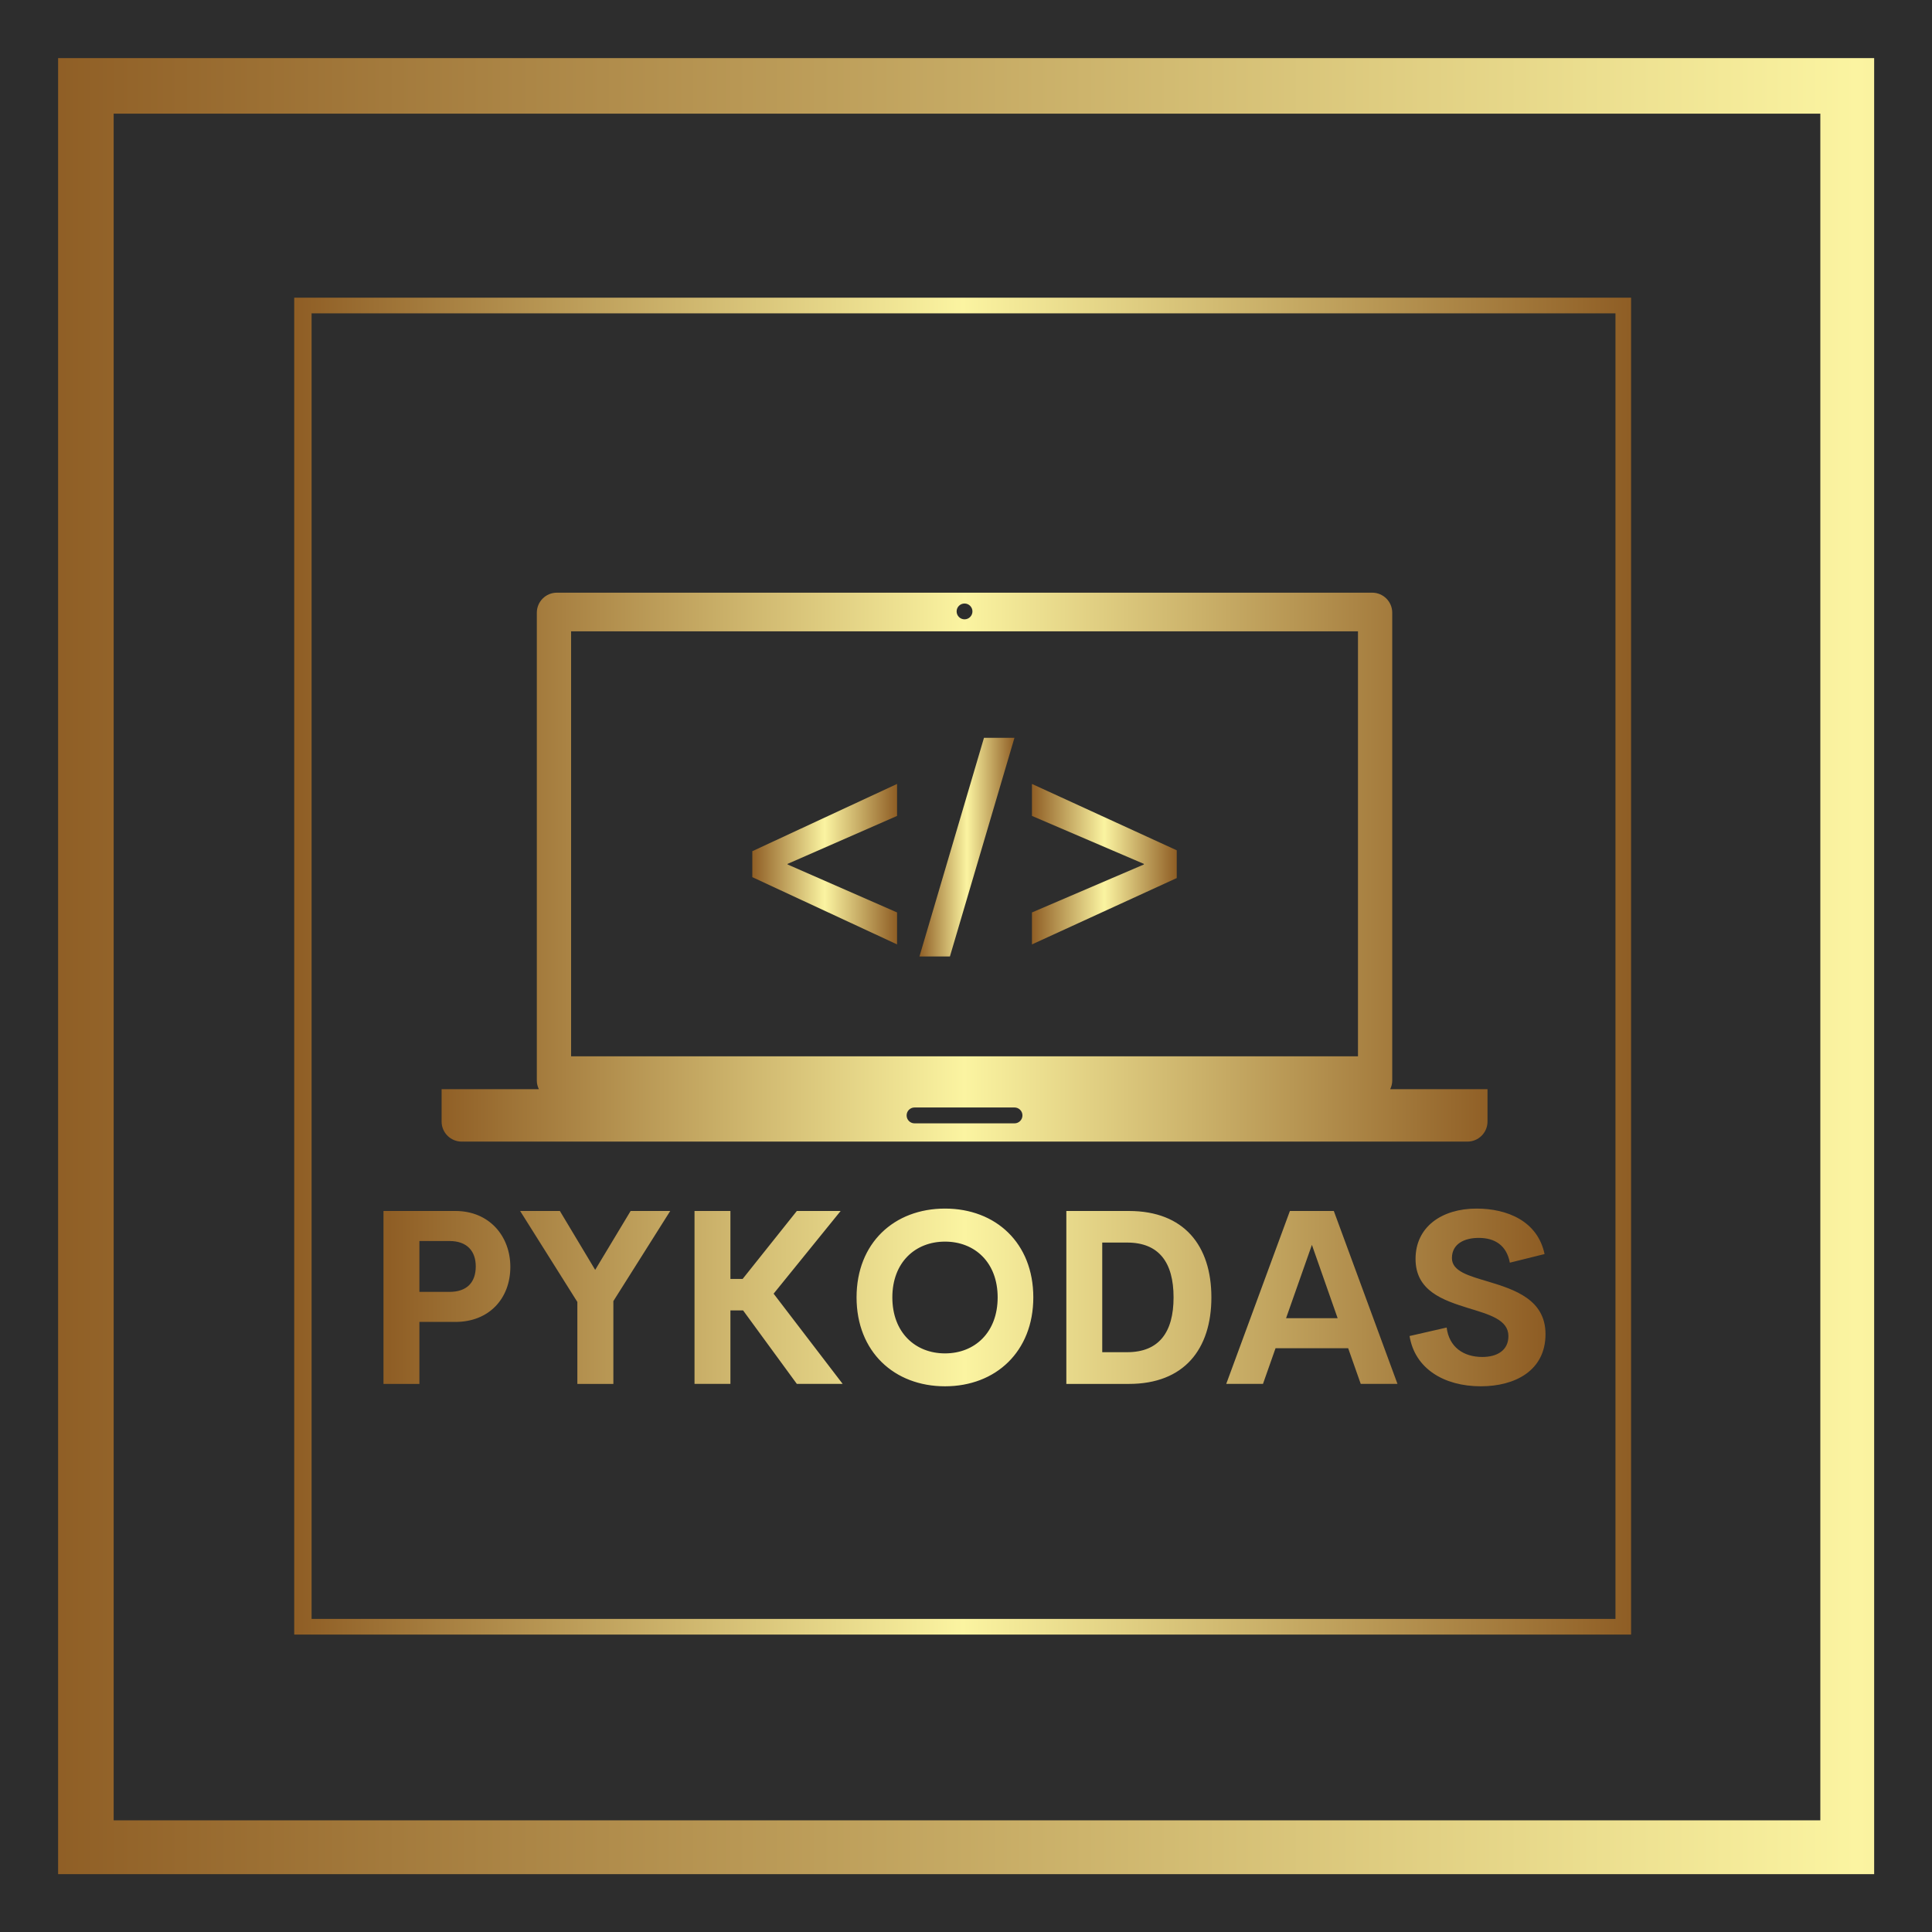
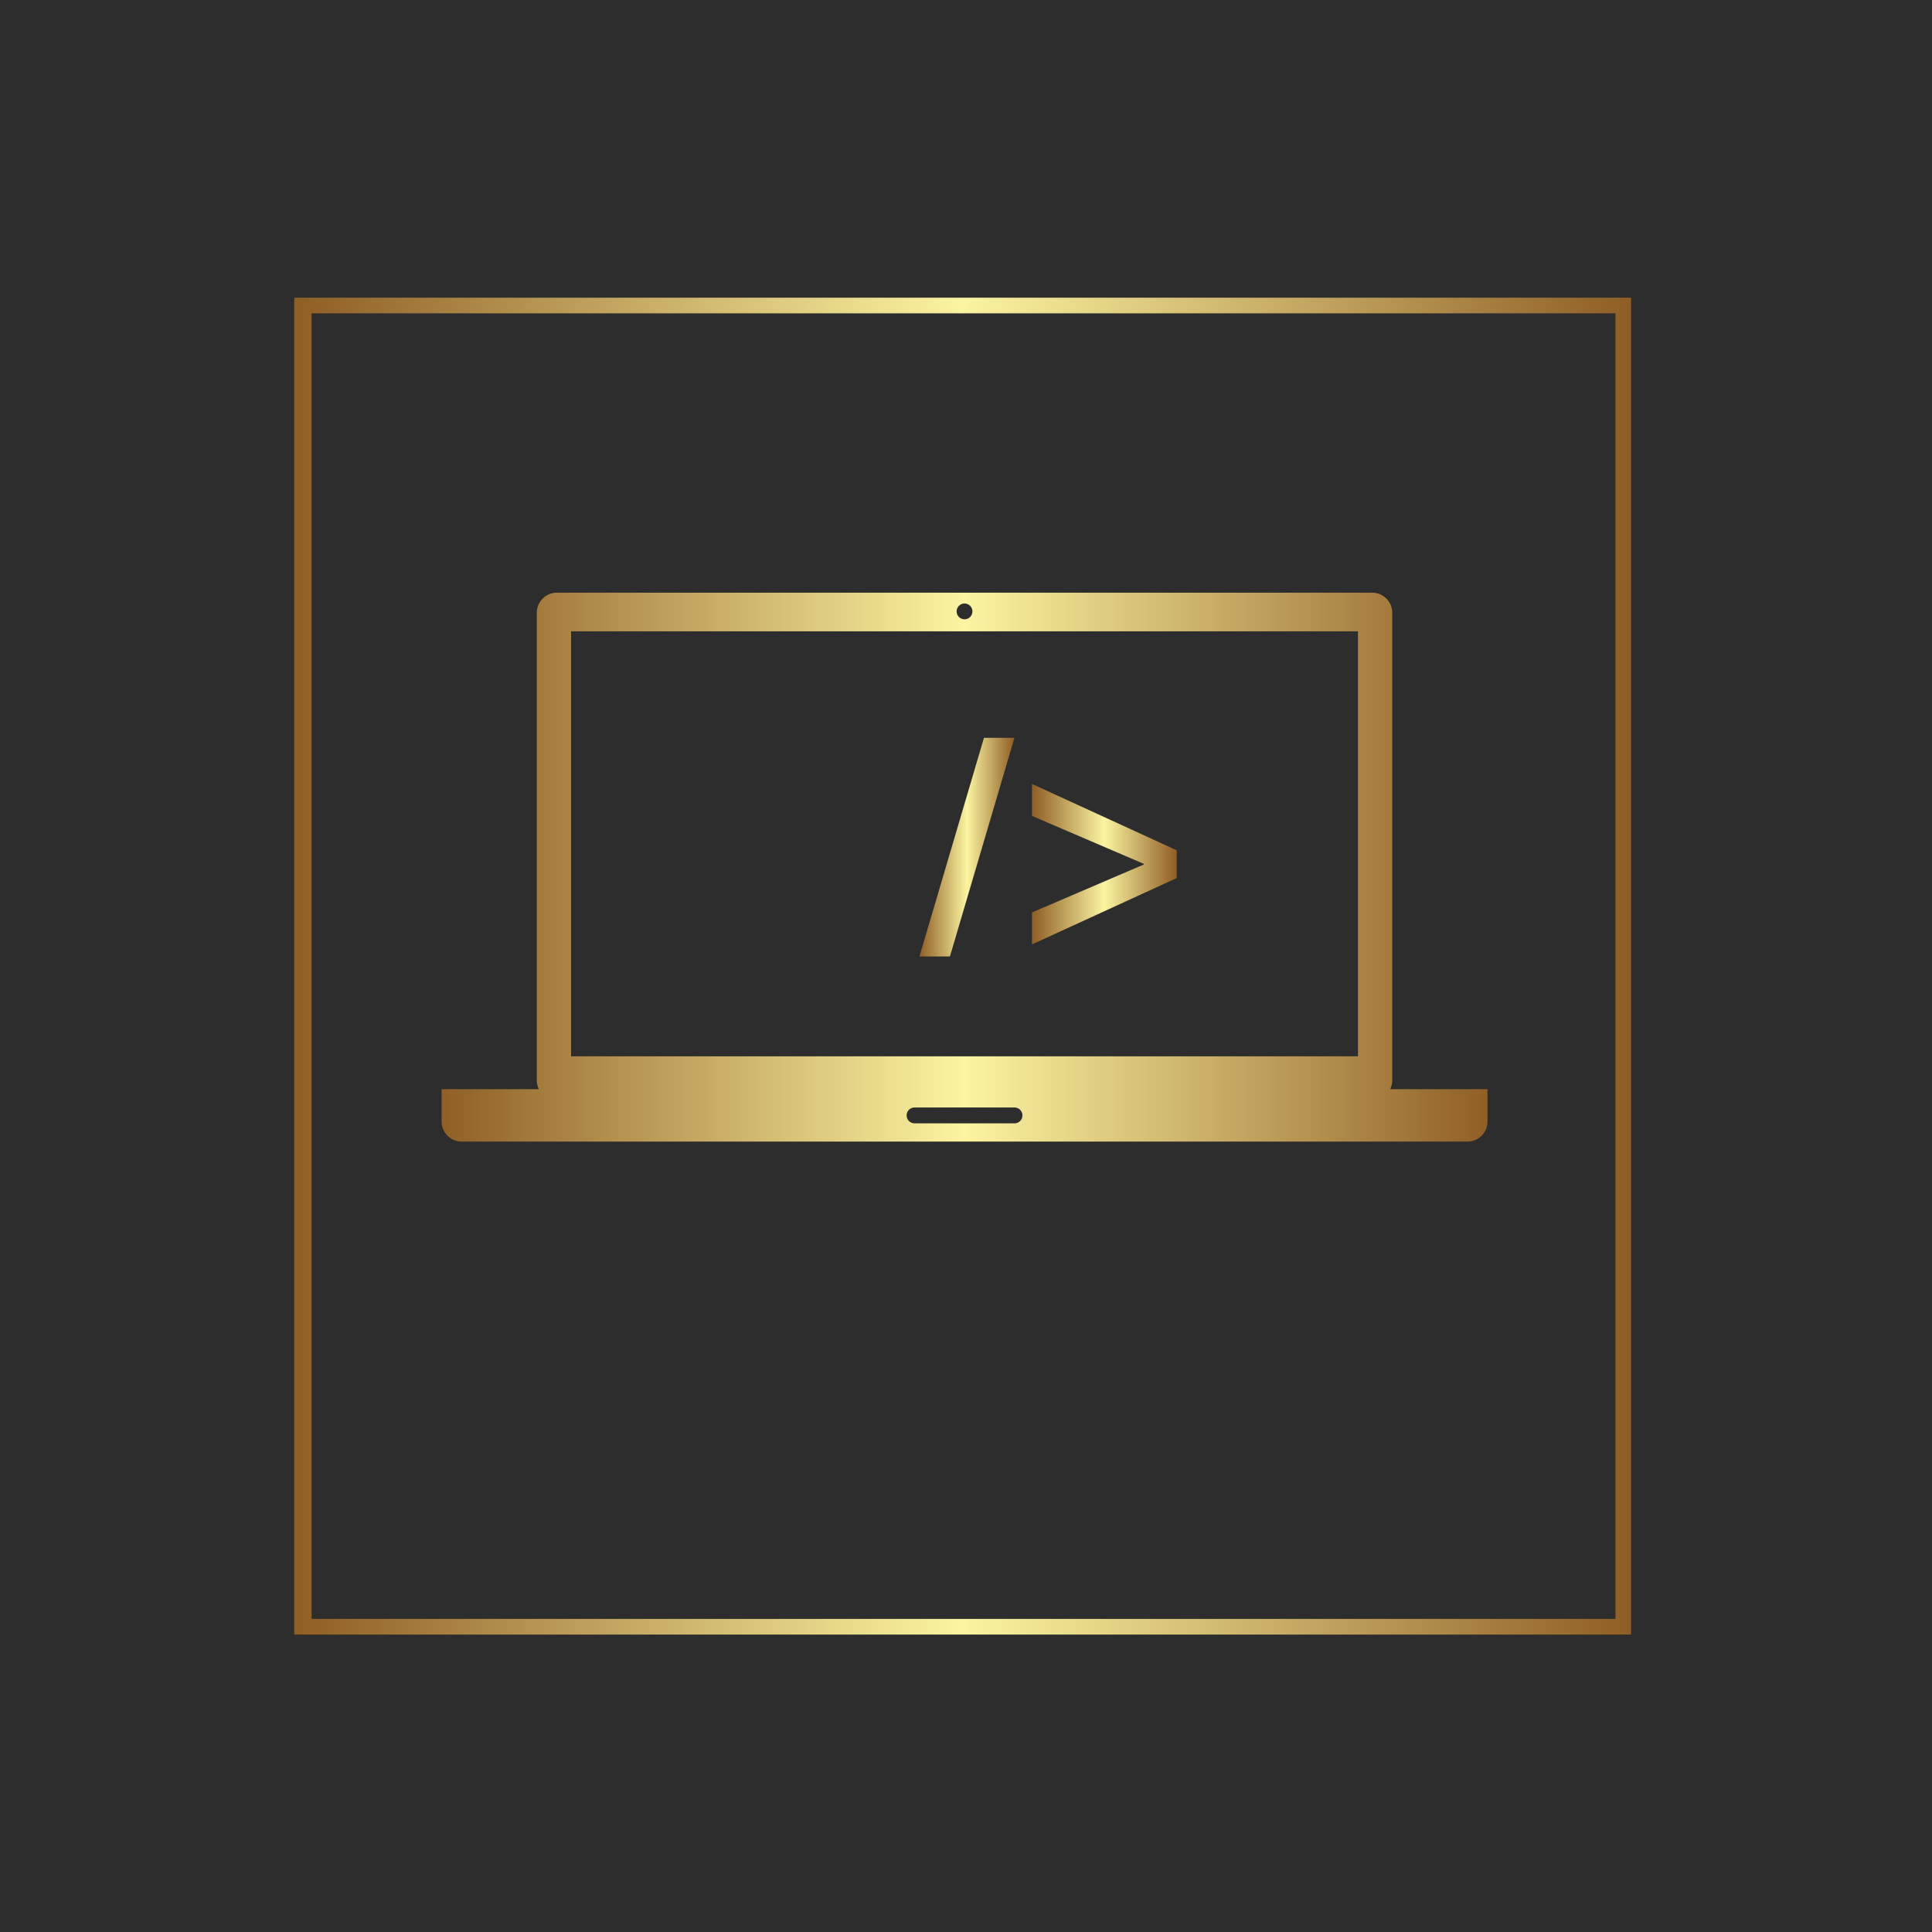
<svg xmlns="http://www.w3.org/2000/svg" version="1.1" width="3192" height="3192" viewBox="0 0 3192 3192">
  <rect fill="#2d2d2d" width="3192" height="3192" />
  <g transform="scale(9.6) translate(10, 10)">
    <defs id="SvgjsDefs1034">
      <linearGradient id="SvgjsLinearGradient1041">
        <stop id="SvgjsStop1042" stop-color="#8f5e25" offset="0" />
        <stop id="SvgjsStop1043" stop-color="#fbf4a1" offset="0.5" />
        <stop id="SvgjsStop1044" stop-color="#8f5e25" offset="1" />
      </linearGradient>
      <linearGradient id="SvgjsLinearGradient1045">
        <stop id="SvgjsStop1046" stop-color="#8f5e25" offset="0" />
        <stop id="SvgjsStop1047" stop-color="#fbf4a1" offset="0.5" />
        <stop id="SvgjsStop1048" stop-color="#8f5e25" offset="1" />
      </linearGradient>
      <linearGradient id="SvgjsLinearGradient1049">
        <stop id="SvgjsStop1050" stop-color="#8f5e25" offset="0" />
        <stop id="SvgjsStop1051" stop-color="#fbf4a1" offset="0.5" />
        <stop id="SvgjsStop1052" stop-color="#8f5e25" offset="1" />
      </linearGradient>
    </defs>
    <g id="SvgjsG1035" featureKey="rootContainer" transform="matrix(2.988,0,0,2.988,0,0)" fill="url(#SvgjsLinearGradient1041)">
      <g>
        <path d="M13.6 90.8h77v-77h-77zm1-76.1h75.1v75.2H14.6z" />
-         <path d="M0 0v104.6h104.6V0zm3.2 101.5V3.2h98.3v98.3z" />
      </g>
    </g>
    <g id="SvgjsG1036" featureKey="symbolFeature-0" transform="matrix(2,0,0,2,56,39.237)" fill="url(#SvgjsLinearGradient1045)">
      <g>
-         <path fill="none" d="M49.999,28.675c0.375,0,0.681-0.304,0.681-0.68v0C50.68,28.37,50.375,28.674,49.999,28.675   c-0.375-0.001-0.68-0.305-0.68-0.681s0.305-0.68,0.68-0.68c-0.376,0-0.681,0.305-0.681,0.681S49.623,28.675,49.999,28.675z" />
-         <path fill="none" d="M54.303,70.682h-8.607c-0.375,0-0.68,0.305-0.68,0.68v0.001c0.001-0.374,0.305-0.679,0.68-0.679h8.607   c0.375,0,0.677,0.305,0.68,0.679v-0.001C54.982,70.986,54.678,70.682,54.303,70.682z" />
        <path d="M86.627,69.107c0.109-0.226,0.176-0.478,0.176-0.746V28.107c0-0.953-0.771-1.725-1.725-1.725H14.919   c-0.953,0-1.725,0.771-1.725,1.725v40.254c0,0.271,0.065,0.521,0.176,0.746H5v2.785c0,0.949,0.773,1.725,1.727,1.725h86.546   c0.953,0,1.728-0.773,1.728-1.725v-2.785H86.627z M49.999,27.314c0.375,0,0.681,0.305,0.681,0.68v0v0   c0,0.376-0.306,0.68-0.681,0.68c-0.376,0-0.681-0.304-0.681-0.68S49.623,27.314,49.999,27.314z M16.143,29.709h67.712v36.568   H16.143V29.709z M54.982,71.363c0,0.378-0.305,0.683-0.68,0.683h-8.607c-0.375,0-0.68-0.305-0.68-0.683v-0.001v-0.001   c0-0.375,0.305-0.68,0.68-0.68h8.607c0.375,0,0.68,0.305,0.68,0.68V71.363L54.982,71.363z" />
-         <polygon points="31.736,50.861 44.194,56.648 44.194,53.898 34.772,49.771 34.772,49.719 44.194,45.592 44.194,42.84    31.736,48.628  " />
        <polygon points="46.119,57.688 48.74,57.688 54.295,38.87 51.673,38.87  " />
        <polygon points="55.801,45.592 65.432,49.719 65.432,49.771 55.801,53.898 55.801,56.648 68.26,50.939 68.26,48.551 55.801,42.84     " />
      </g>
    </g>
    <g id="SvgjsG1037" featureKey="nameFeature-0" transform="matrix(2.109,0,0,2.109,52.148,185.992)" fill="url(#SvgjsLinearGradient1049)">
-       <path d="M7.695 5.889 c2.764 0 4.482 2.051 4.482 4.561 c0 2.568 -1.719 4.492 -4.482 4.492 l-2.939 0 l0 5.059 l-2.93 0 l0 -14.111 l5.869 0 z M7.207 12.49 c1.465 0 2.148 -0.811 2.148 -2.08 c0 -1.221 -0.684 -2.07 -2.148 -2.07 l-2.451 0 l0 4.15 l2.451 0 z M25.224 5.889 l-4.639 7.354 l0 6.758 l-2.939 0 l0 -6.689 l-4.668 -7.422 l3.242 0 l2.881 4.805 l2.891 -4.805 l3.232 0 z M35.557 20 l-4.385 -5.996 l-1.035 0 l0 5.996 l-2.93 0 l0 -14.111 l2.93 0 l0 5.547 l0.996 0 l4.424 -5.547 l3.574 0 l-5.469 6.748 l5.635 7.363 l-3.74 0 z M47.647 20.195 c-4.15 0 -7.217 -2.832 -7.217 -7.256 c0 -4.434 3.066 -7.246 7.217 -7.246 c4.141 0 7.207 2.812 7.207 7.246 c0 4.424 -3.066 7.256 -7.207 7.256 z M47.647 17.51 c2.432 0 4.297 -1.709 4.297 -4.57 c0 -2.852 -1.865 -4.551 -4.297 -4.551 s-4.297 1.699 -4.297 4.551 c0 2.861 1.865 4.57 4.297 4.57 z M57.549 20 l0 -14.111 l5.107 0 c4.502 0 6.729 2.832 6.729 7.051 c0 4.229 -2.227 7.061 -6.729 7.061 l-5.107 0 z M60.479 17.412 l2.031 0 c2.598 0 3.789 -1.621 3.789 -4.473 s-1.191 -4.473 -3.789 -4.473 l-2.031 0 l0 8.945 z M81.573 20 l-1.025 -2.91 l-5.928 0 l-1.025 2.91 l-2.998 0 l5.195 -14.111 l3.584 0 l5.195 14.111 l-2.998 0 z M75.479 14.639 l4.209 0 l-2.1 -5.986 z M91.377 20.195 c-3.027 0 -5.391 -1.455 -5.82 -4.102 l3.027 -0.693 c0.195 1.582 1.357 2.402 2.91 2.402 c1.191 0 2.139 -0.527 2.129 -1.719 c-0.01 -1.328 -1.572 -1.748 -3.291 -2.275 c-2.07 -0.645 -4.287 -1.406 -4.287 -4.004 c0 -2.627 2.148 -4.111 4.981 -4.111 c2.481 0 4.981 1.006 5.547 3.711 l-2.832 0.703 c-0.264 -1.406 -1.211 -2.022 -2.539 -2.022 c-1.182 0 -2.188 0.488 -2.188 1.65 c0 1.084 1.387 1.445 2.988 1.924 c2.129 0.645 4.648 1.465 4.648 4.277 c0 2.998 -2.51 4.258 -5.273 4.258 z" />
-     </g>
+       </g>
  </g>
</svg>